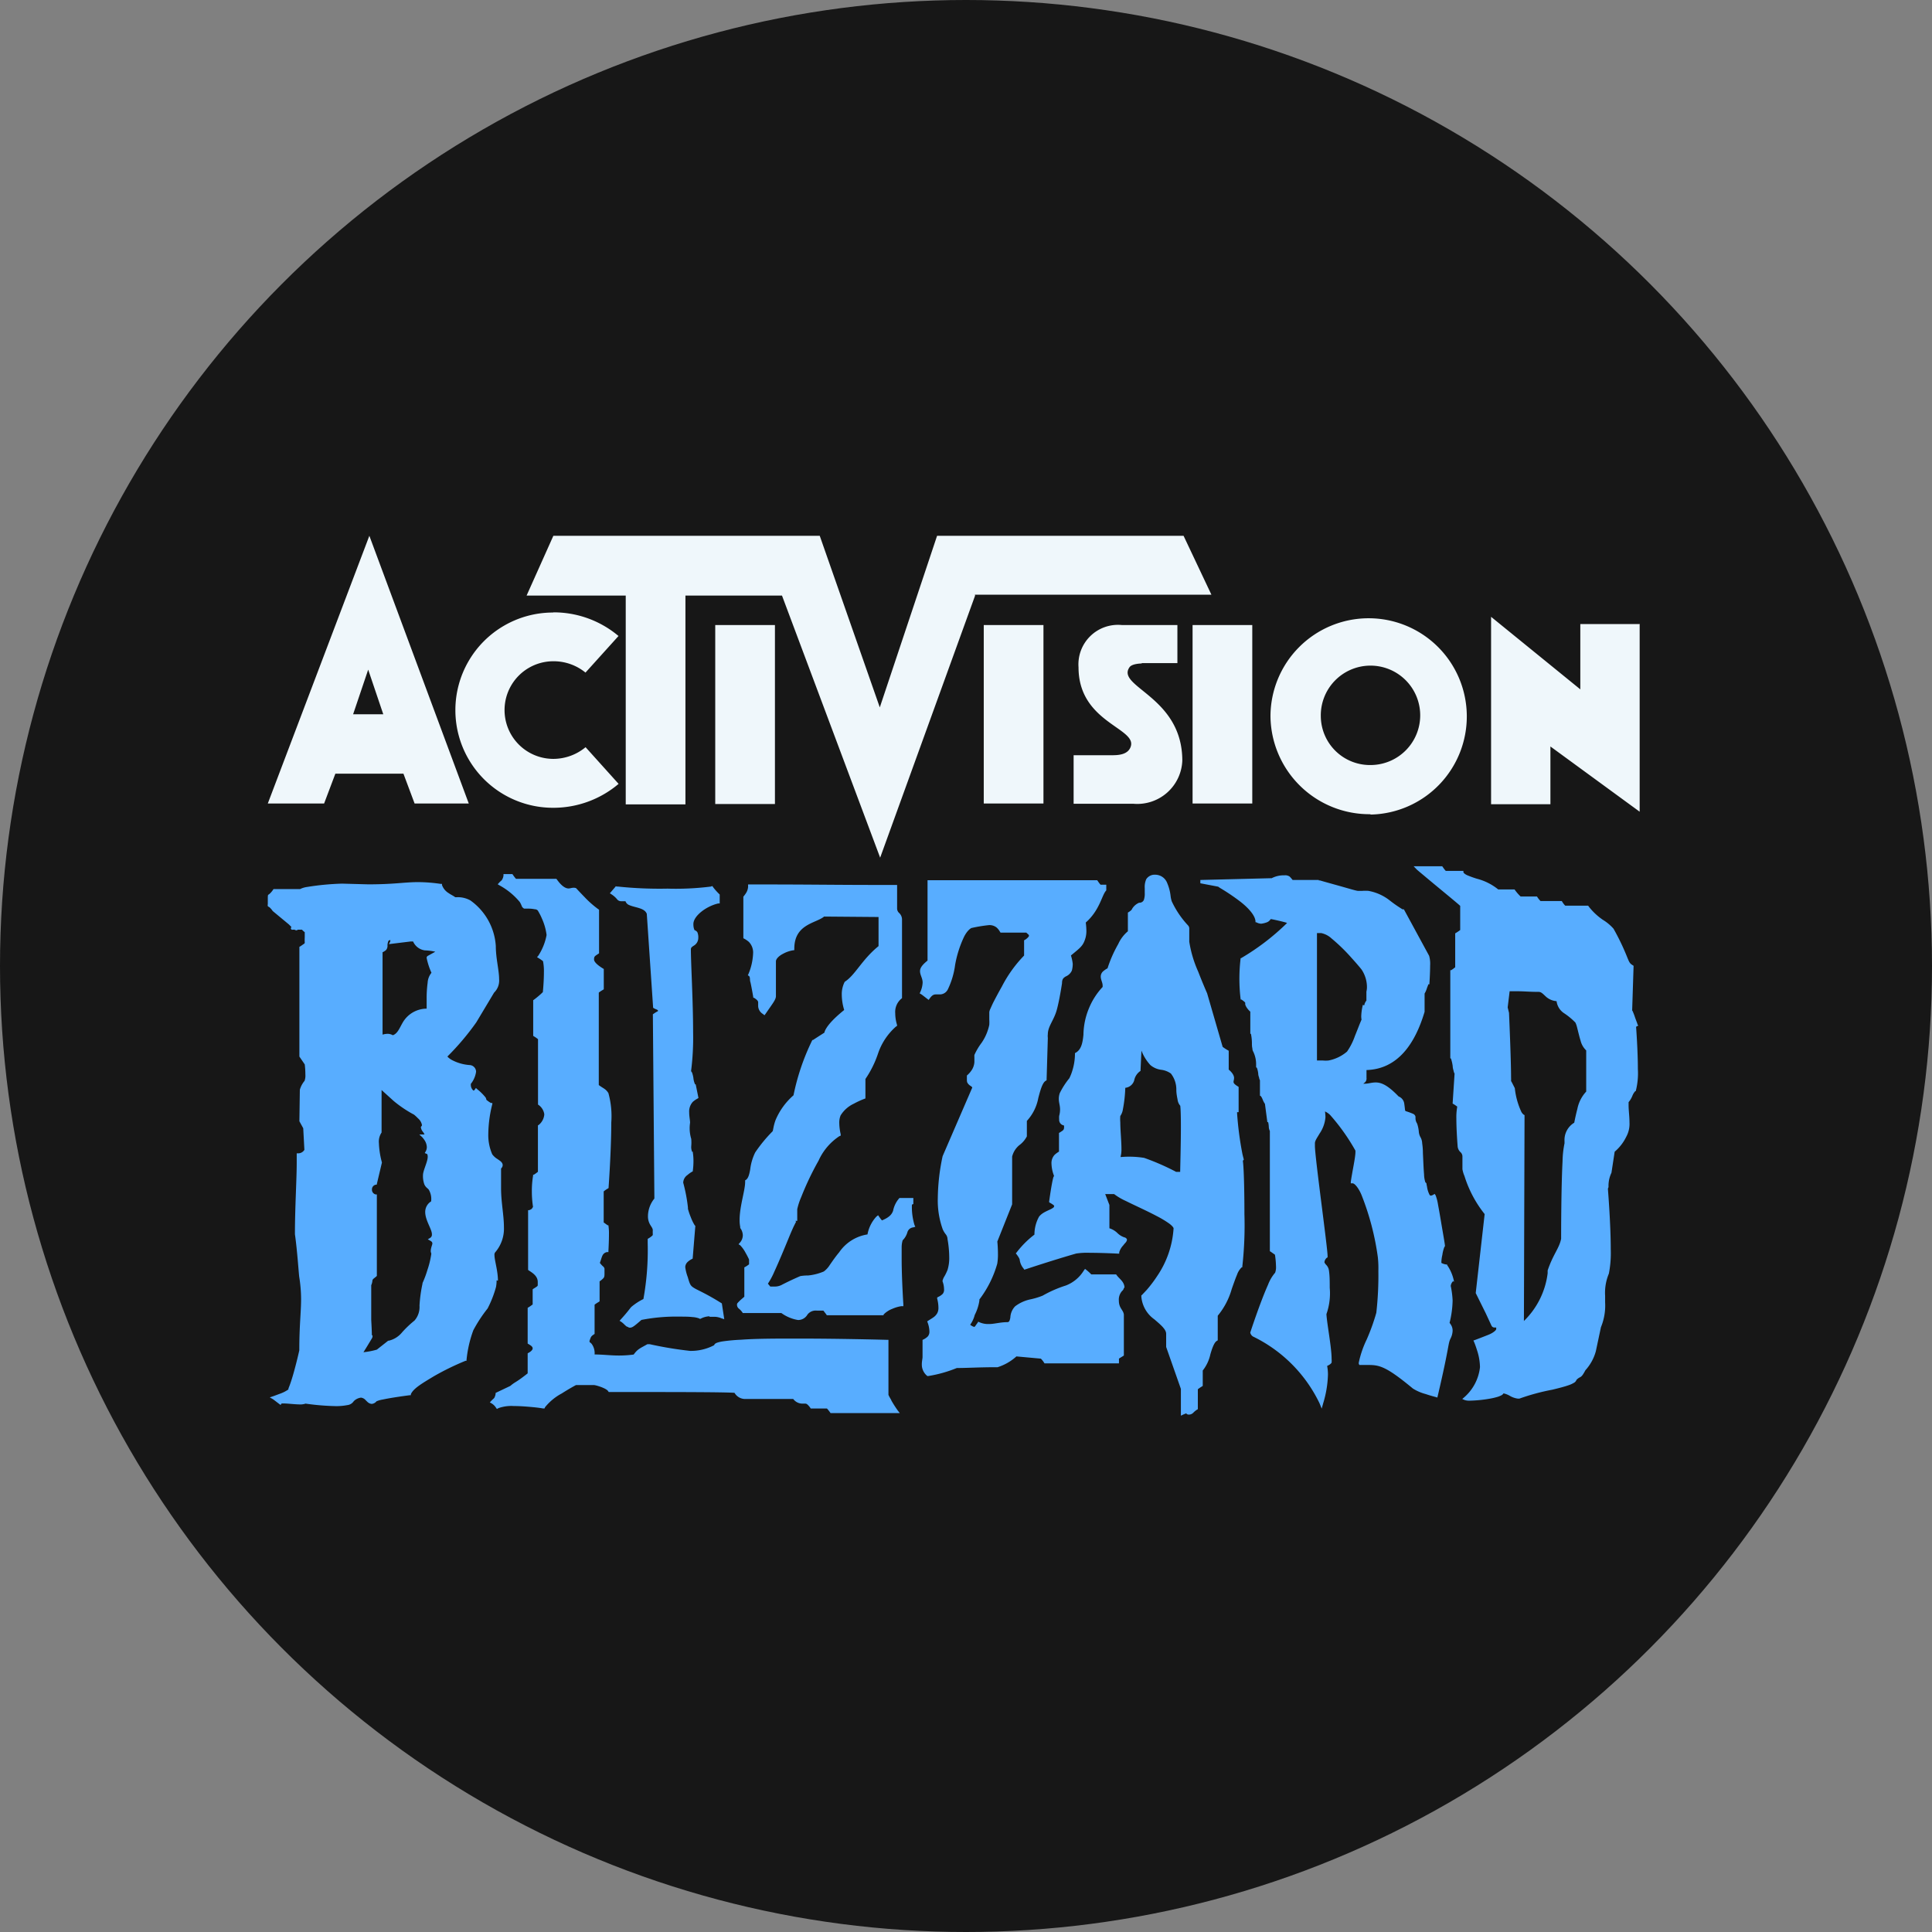
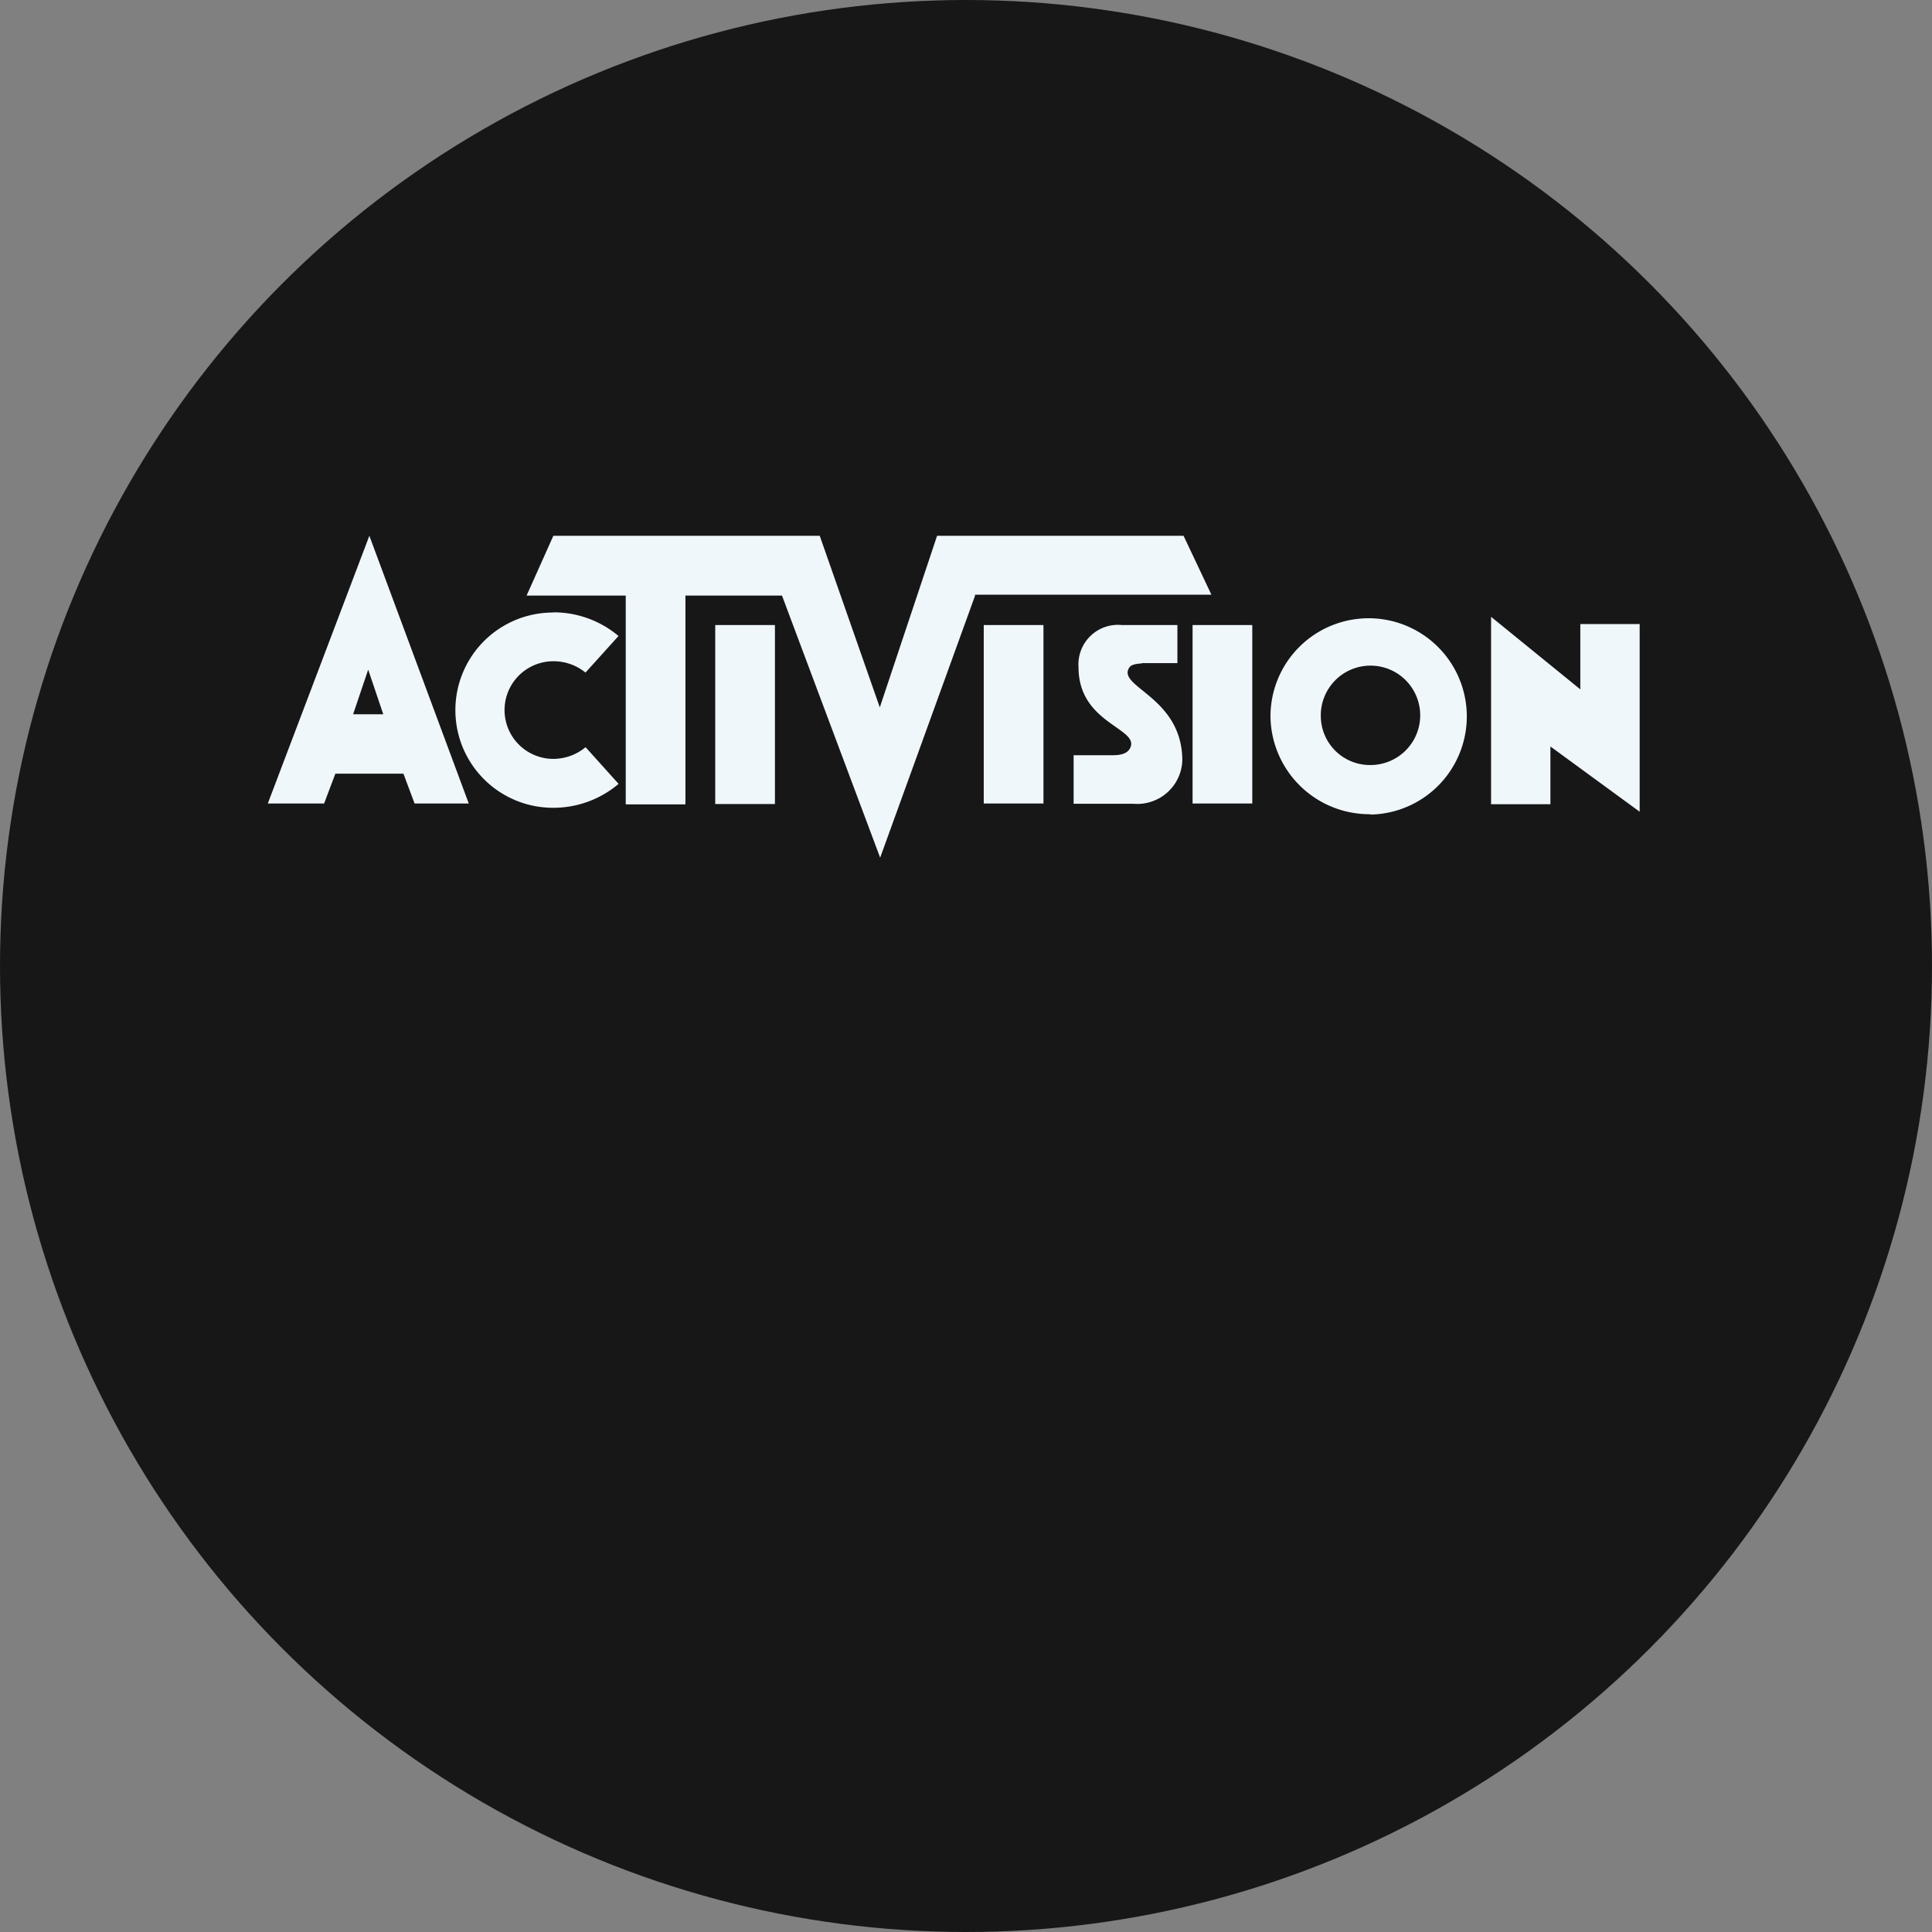
<svg xmlns="http://www.w3.org/2000/svg" width="21.65" height="21.65" viewBox="0 0 21.65 21.65">
  <rect x="0" y="0" width="21.65" height="21.65" fill="#808080" stroke="none" />
  <g id="Group_4" data-name="Group 4" transform="translate(-145 -33)">
    <g id="Group_120" data-name="Group 120" transform="translate(18 70)">
      <g id="Group_118" data-name="Group 118" transform="translate(-27)">
        <circle id="Ellipse_21" data-name="Ellipse 21" cx="10.825" cy="10.825" r="10.825" transform="translate(154 -37)" fill="#171717" />
      </g>
    </g>
    <g id="activision-blizzard--big_1_" data-name="activision-blizzard--big (1)" transform="translate(146.049 33.927)">
      <path id="Path_11" data-name="Path 11" d="M16.8,15.024a.557.557,0,1,1,.558.545A.551.551,0,0,1,16.8,15.024Zm.558,1.1a1.1,1.1,0,1,0-1.122-1.1A1.109,1.109,0,0,0,17.356,16.12ZM6.294,15l-.169-.5-.169.5h.339Zm.958,1H6.645l-.125-.334H5.757l-.126.334H5L6.138,13Zm8.111,0h.669V14h-.669Zm-2.34,0h.669V14h-.669Zm1.77-1.573h.4V14h-.624a.443.443,0,0,0-.484.474c0,.616.649.678.586.885-.03.1-.153.1-.216.1h-.425v.544H14.7a.505.505,0,0,0,.548-.483c0-.722-.749-.826-.591-1.048.03-.041.136-.041.136-.041Zm-1.87-.767h2.651L15.262,13H12.5l-.642,1.923L11.185,13H8.2l-.3.67H9.011v2.34H9.68v-2.34h1.082l1.1,2.937,1.064-2.937Zm-4.727.2a1.094,1.094,0,1,0,0,2.188,1.129,1.129,0,0,0,.735-.268l-.37-.411A.568.568,0,0,1,8.2,15.5a.547.547,0,1,1,0-1.094.564.564,0,0,1,.36.127l.37-.41a1.128,1.128,0,0,0-.73-.265Zm12.181.129h-.669v.732l-1-.813v2.1h.665v-.647l1,.731v-2.1ZM10.014,14h.669v2.006h-.669Z" transform="translate(-3.048 -7.923)" fill="#eff7fb" />
-       <path id="Path_12" data-name="Path 12" d="M11.987,30.059q-.013-.022-.025-.044L11.955,30v-.617h-.021s-.51-.014-1-.014c-.233,0-.46,0-.632.013a2.033,2.033,0,0,0-.207.019.37.37,0,0,0-.062.015c-.012.005-.027.012-.031.027a.554.554,0,0,1-.27.064,4.208,4.208,0,0,1-.453-.075l-.025,0h0l0,0c-.085.048-.108.053-.154.116a1.223,1.223,0,0,1-.166.011c-.094,0-.169-.011-.272-.012a.174.174,0,0,0-.034-.12.232.232,0,0,0-.022-.019s0,0,0,0a.039.039,0,0,1,0-.016c.014-.037.012-.046.047-.069l.009-.006v-.328a.519.519,0,0,1,.047-.031l.009-.006v-.224a.262.262,0,0,0,.044-.037c.012-.016.011-.032.011-.063v-.015c0-.012,0-.019,0-.027a.045.045,0,0,0-.019-.028.339.339,0,0,1-.033-.037c.013-.034.02-.065.03-.084A.069.069,0,0,1,8.8,28.4l.017,0v-.015s.006-.1.006-.183a.572.572,0,0,0-.006-.1V28.1l-.007,0c-.015-.009-.028-.02-.046-.032v-.348a.3.3,0,0,1,.046-.032l.009-.006v-.009s.03-.413.03-.724a.973.973,0,0,0-.032-.33.15.15,0,0,0-.05-.052c-.016-.011-.033-.02-.058-.039V25.492a.394.394,0,0,1,.047-.031l.009-.006v-.228l-.009-.005c-.1-.061-.1-.094-.1-.1h0v0c0-.036.007-.037.047-.064l.009-.006v-.489L8.7,24.555a1.109,1.109,0,0,1-.15-.133c-.051-.052-.095-.1-.095-.1l0,0,0,0a.07.07,0,0,0-.027-.005c-.025,0-.041.009-.061.008s-.064-.011-.127-.1l-.007-.008H7.781a.41.41,0,0,1-.033-.043l-.007-.01h-.1l0,.015a.107.107,0,0,1-.017.049c0,.006-.016.014-.033.034l-.015.016.018.011a.787.787,0,0,1,.229.187.248.248,0,0,1,.021.042.055.055,0,0,0,.029.033l.005,0h.042a.351.351,0,0,1,.071.007c.022,0,.036.013.039.022h0a.644.644,0,0,1,.042.083.634.634,0,0,1,.052.184v0a.637.637,0,0,1-.093.232l-.014.016.018.011a.412.412,0,0,1,.049.034.558.558,0,0,1,.01.125c0,.092-.009.195-.012.222a1,1,0,0,1-.1.085l-.008.005v.4l.008.005a.4.4,0,0,1,.046.032v.733l.009.006a.155.155,0,0,1,.061.1v.008a.169.169,0,0,1-.062.114l-.009.005V27.5a.388.388,0,0,1-.046.033l-.008,0v.009a1.026,1.026,0,0,0-.014.179,1.12,1.12,0,0,0,.013.172.21.21,0,0,1-.014.022s-.008.007-.028.015l-.013,0V28.6l.008.006c.049.031.1.066.1.129,0,.019,0,.03,0,.037s0,0-.005.01a.4.4,0,0,1-.044.029l-.008.006v.17c-.017.012-.029.022-.047.032l-.009.006v.4l.008.005c.032.019.048.03.048.05s-.032.042-.047.049l-.009.006v.224c-.139.11-.132.088-.195.141l-.164.078,0,.008a.125.125,0,0,1-.016.049c-.005.006-.017.015-.034.033l-.015.016.019.011a.15.15,0,0,1,.049.047l.011.016.019-.01a.433.433,0,0,1,.17-.023c.075,0,.157.007.22.013s.107.014.107.014l.018,0,.006-.014a.606.606,0,0,1,.187-.154c.072-.046.14-.084.16-.094h.2c.022,0,.142.036.16.069l.007.009h.238c.365,0,1.062,0,1.171.009a.138.138,0,0,0,.126.069h.532a.129.129,0,0,0,.1.052l.033,0c.011,0,.023,0,.057.045l.006.01h.182a.438.438,0,0,1,.034.042l.006.009h.776l-.022-.028a1.28,1.28,0,0,1-.074-.116ZM8.918,24.451a.058.058,0,0,0,.037.017c.013,0,.029,0,.053,0a.071.071,0,0,0,.039.042c.07.032.175.031.2.1l.071,1.052.009.006c.014.008.028.012.035.016s.01.005.01.011V25.7a.358.358,0,0,0-.048.029l-.009.006L9.332,27.8A.318.318,0,0,0,9.26,28a.184.184,0,0,0,.029.1c.015.024.026.038.025.057s0,.037,0,.045,0,.008-.006.014a.219.219,0,0,1-.043.031l-.008.005V28.3a3.068,3.068,0,0,1-.048.626.656.656,0,0,0-.136.089c-.021.023-.035.049-.118.14l-.013.015.018.011A.267.267,0,0,1,9,29.216c.012.009.015.018.034.022a.037.037,0,0,0,.023.009c.03,0,.052-.02.13-.087a2.035,2.035,0,0,1,.428-.037c.054,0,.1,0,.143.005a.269.269,0,0,1,.075.015l.011.006.011-.005a.236.236,0,0,1,.084-.024H9.95l0,.005H10a.2.2,0,0,1,.081.016l.034.011-.027-.177-.008-.005c-.17-.106-.257-.14-.3-.166s-.049-.037-.074-.124a.5.5,0,0,1-.028-.111.081.081,0,0,1,.024-.056.189.189,0,0,1,.05-.035l.009-.005.03-.367L9.784,28.1a.522.522,0,0,1-.044-.091.728.728,0,0,1-.032-.094V27.9a1.8,1.8,0,0,0-.053-.278.109.109,0,0,1,.048-.086.316.316,0,0,1,.052-.037l.008-.005,0-.008a.8.8,0,0,0,.007-.108.594.594,0,0,0-.007-.093l0-.009-.008,0a.138.138,0,0,1-.01-.062.473.473,0,0,0,0-.083.411.411,0,0,1-.013-.181c0-.027-.01-.07-.01-.116a.16.16,0,0,1,.041-.118.29.29,0,0,1,.052-.036l.011-.007-.031-.153-.007,0a.219.219,0,0,1-.019-.073.355.355,0,0,0-.011-.047.056.056,0,0,0-.015-.027,2.943,2.943,0,0,0,.023-.435c0-.354-.025-.773-.025-.928,0-.024.011-.029.033-.044a.1.1,0,0,0,.05-.086.146.146,0,0,0-.01-.064c-.015-.022-.035-.023-.033-.025s-.012-.016-.012-.067c0-.091.144-.2.279-.231l.016,0v-.1l-.005-.005a.682.682,0,0,1-.068-.076l-.009-.014-.018.006a3.13,3.13,0,0,1-.484.023,4.475,4.475,0,0,1-.554-.023l-.016,0L8.9,24.3c-.007.01-.033.039-.053.063l-.014.016.017.011A.278.278,0,0,1,8.918,24.451ZM19.775,26.6a.4.4,0,0,0-.1.195q-.02.077-.035.155a.226.226,0,0,0-.109.207c0,.007,0,.016,0,.024a1.077,1.077,0,0,0-.022.2c-.016.3-.016.828-.016.87h0c-.022.109-.089.171-.151.355v.006c0,.009,0,.017,0,.025a.9.9,0,0,1-.266.535l.007-2.307-.011-.006a.1.1,0,0,1-.029-.04.833.833,0,0,1-.069-.256v0l0,0-.024-.047a.371.371,0,0,0-.018-.033s0,0,0,0a.377.377,0,0,0,0-.042c0-.2-.023-.722-.023-.722v0l-.015-.061.022-.181.085,0c.079,0,.134.007.24.007.027,0,.044.018.075.047a.2.2,0,0,0,.126.057.189.189,0,0,0,.081.133.768.768,0,0,1,.13.107.27.27,0,0,1,.018.051c.011.042.024.1.04.152a.225.225,0,0,0,.063.109V26.6Zm.581-.738v-.008l-.007,0s0,0,0-.006-.02-.054-.031-.087a.471.471,0,0,0-.017-.045.077.077,0,0,0-.012-.024l.016-.5-.009-.006c-.034-.021-.038-.031-.062-.089a2.6,2.6,0,0,0-.154-.321.521.521,0,0,0-.12-.1.7.7,0,0,1-.158-.149l-.006-.009h-.257a.23.23,0,0,1-.033-.043l-.006-.009h-.238a.28.28,0,0,1-.034-.042l-.006-.009h-.183a.5.5,0,0,1-.061-.069l-.007-.01h-.183a.628.628,0,0,0-.239-.12,1.149,1.149,0,0,1-.108-.039c-.028-.013-.041-.026-.043-.034l0-.015H18.2a.321.321,0,0,1-.033-.043l-.007-.009h-.32l.028.029c.006.008.038.034.087.075.129.109.364.3.407.34v.271a.549.549,0,0,1-.047.032l-.009.005v.38a.464.464,0,0,1-.045.033l-.01,0v.986l.008.005a.467.467,0,0,1,.019.084c0,.019.006.038.01.053a.09.09,0,0,0,.011.031l-.022.336.01.005a.488.488,0,0,1,.042.029.654.654,0,0,0-.01.134c0,.133.014.306.014.307a.1.1,0,0,0,.031.068.065.065,0,0,1,.023.048v.144a.338.338,0,0,0,.023.077,1.3,1.3,0,0,0,.226.426l-.1.885.112.226.065.14a.035.035,0,0,0,.03.02l.022,0,0,0a.059.059,0,0,1,0,.02c0,.009-.031.039-.083.06s-.112.044-.152.059l-.02.007.008.017s.016.037.032.09a.627.627,0,0,1,.033.174.115.115,0,0,1,0,.024.523.523,0,0,1-.177.332l-.021.018.025.011a.161.161,0,0,0,.057.008,1.491,1.491,0,0,0,.224-.022.731.731,0,0,0,.1-.024c.025-.01.046-.017.056-.036h0a.242.242,0,0,1,.07.027.234.234,0,0,0,.092.032l.016,0h0a2.424,2.424,0,0,1,.369-.1c.07-.017.134-.033.182-.05a.3.3,0,0,0,.06-.027.06.06,0,0,0,.029-.033.133.133,0,0,1,.043-.031c.017-.01.03-.026.057-.077a.52.52,0,0,0,.117-.213v0l.057-.269a.639.639,0,0,0,.047-.28v-.072a.557.557,0,0,1,.042-.249h0a1.2,1.2,0,0,0,.021-.275c0-.269-.028-.624-.032-.678a.04.04,0,0,0,.007-.021.338.338,0,0,1,.033-.156v0l.036-.236a.508.508,0,0,0,.129-.166.3.3,0,0,0,.037-.161c0-.067-.01-.136-.01-.193,0-.012,0-.024,0-.035a.263.263,0,0,0,.042-.07.17.17,0,0,1,.034-.055l.006,0,0-.006a.8.8,0,0,0,.022-.24c0-.209-.02-.473-.02-.474Zm-3.1-.066c-.018.04-.045.112-.074.183a.718.718,0,0,1-.088.174.449.449,0,0,1-.208.1.355.355,0,0,1-.063,0c-.025,0-.049,0-.066,0V24.825h.047a.244.244,0,0,1,.116.06,2.007,2.007,0,0,1,.225.219c.062.068.107.123.112.13a.356.356,0,0,1,.06.191.225.225,0,0,1-.006.056v.1a.165.165,0,0,0-.021.038c0,.006,0,.012-.006.016l-.013-.006-.005.023a.6.6,0,0,0-.013.106A.265.265,0,0,0,17.257,25.8Zm1.036,2.936,0-.006a.479.479,0,0,0-.076-.18l0-.007-.008,0a.148.148,0,0,1-.057-.018q0-.044.011-.089a.381.381,0,0,1,.023-.09l.006-.007,0-.007c0-.017-.024-.15-.046-.281q-.015-.091-.032-.182a.515.515,0,0,0-.026-.1l-.011-.017-.019.011a.054.054,0,0,1-.023.008c-.006,0-.011,0-.018-.014a.288.288,0,0,1-.024-.074.355.355,0,0,0-.007-.036c0-.008,0-.017-.013-.024a.306.306,0,0,1-.015-.09c-.006-.069-.009-.161-.013-.241q0-.053-.008-.106a.153.153,0,0,0-.017-.066v0l0,0a.15.15,0,0,1-.021-.069.388.388,0,0,0-.019-.088.109.109,0,0,1-.018-.056v-.017c0-.012-.01-.028-.026-.035a.731.731,0,0,0-.082-.03s-.007,0-.009-.014-.005-.047-.01-.077a.1.1,0,0,0-.062-.074c-.12-.125-.192-.157-.257-.157-.046,0-.081.014-.123.014h-.016l.02-.016a.059.059,0,0,0,.016-.049v-.088c.354-.011.546-.3.651-.653v0s0-.054,0-.117c0-.028,0-.059,0-.087a.265.265,0,0,0,.026-.06.326.326,0,0,1,.013-.033c0-.005,0-.009.006-.011l0,0,.009,0v-.01s.008-.11.008-.2a.328.328,0,0,0-.011-.109l-.283-.521h-.015a1.426,1.426,0,0,1-.144-.1.54.54,0,0,0-.239-.107.478.478,0,0,0-.067,0h-.051c-.017,0-.118-.031-.219-.059l-.154-.043-.052-.015-.013,0,0-.005h-.293a.4.4,0,0,0-.033-.038.088.088,0,0,0-.06-.014.287.287,0,0,0-.141.032l-.8.02,0,.037.2.038.02.014a2.294,2.294,0,0,1,.231.156c.088.069.163.152.167.218v.011l.009,0a.121.121,0,0,0,.055.016.261.261,0,0,0,.059-.014.082.082,0,0,0,.041-.029.032.032,0,0,1,.009-.009q.083.016.165.038l.016.006a2.643,2.643,0,0,1-.515.394l-.006,0v.006a1.891,1.891,0,0,0,0,.449v.008l.007,0a.208.208,0,0,1,.04.03c.006.007.005.007.005.008s0,.007,0,.015.012.043.057.084l0,.248.007,0a.532.532,0,0,1,.011.1c0,.022,0,.044.005.062a.079.079,0,0,0,.011.04.325.325,0,0,1,.031.146v.027l.009.006a.28.28,0,0,1,.015.067c0,.016.006.032.01.045a.064.064,0,0,0,.009.027v.063c0,.05,0,.1,0,.1v.01l.01.005a.17.17,0,0,1,.02.037.215.215,0,0,0,.026.05l.027.205.009,0h0a.273.273,0,0,1,.007.048.119.119,0,0,0,.012.051c0,.061,0,.6,0,.974,0,.2,0,.354,0,.363v.01l.01.006.047.033a.95.95,0,0,1,.012.134.171.171,0,0,1-.01.068.45.45,0,0,0-.079.134c-.09.2-.2.538-.2.538V29.3a.069.069,0,0,0,.031.046,1.6,1.6,0,0,1,.746.749l.024.059.017-.061a1.208,1.208,0,0,0,.053-.317.494.494,0,0,0-.009-.1c.009-.005.015-.007.022-.012a.078.078,0,0,0,.028-.025l0,0v0a.286.286,0,0,0,0-.044c0-.126-.052-.392-.058-.5A.7.7,0,0,0,16.9,28.8c0-.072,0-.142-.01-.2a.108.108,0,0,0-.029-.056c-.013-.014-.02-.026-.02-.029s0,0,0,0a.061.061,0,0,1,.014-.038.048.048,0,0,1,.012-.013.012.012,0,0,1,0,0l.009-.005v-.014c0-.095-.142-1.108-.142-1.235v-.007l0,0V27.18c0-.03.03-.069.052-.108a.377.377,0,0,0,.066-.183.534.534,0,0,0-.005-.065.2.2,0,0,1,.057.039,2.277,2.277,0,0,1,.284.4h0s0,.008,0,.016c0,.062-.036.219-.052.334l0,.016.019,0c.025,0,.068.053.1.128a2.969,2.969,0,0,1,.184.7h0v0a1.111,1.111,0,0,1,.006.153,3.7,3.7,0,0,1-.023.47,2.29,2.29,0,0,1-.108.3,1.119,1.119,0,0,0-.088.256.04.04,0,0,0,0,.017l.006.012h.1c.125,0,.2.015.5.264a.523.523,0,0,0,.144.062c.056.019.107.032.108.032l.022.007.005-.021c.132-.562.113-.579.142-.639a.207.207,0,0,0,.024-.089.122.122,0,0,0-.021-.07.134.134,0,0,0-.013-.018l0,0a1.112,1.112,0,0,0,.034-.251.98.98,0,0,0-.021-.162.082.082,0,0,1,.022-.049l0-.006Zm-11.5-3.651h0a.025.025,0,0,0-.012.023.775.775,0,0,0,.054.166.194.194,0,0,0-.043.113,1.291,1.291,0,0,0-.011.181c0,.045,0,.084,0,.108a.312.312,0,0,0-.266.152c-.04.068-.059.128-.114.146a.041.041,0,0,0-.013-.007.112.112,0,0,0-.045-.009h0a.206.206,0,0,0-.056.009V25.04a.149.149,0,0,0,.04-.026.073.073,0,0,0,.015-.053.137.137,0,0,1,.012-.051l.019-.008h0a.041.041,0,0,1,0,.017l-.015.03.245-.03h.026a.168.168,0,0,0,.133.1.61.61,0,0,1,.116.015Zm.04,3.34a.975.975,0,0,1-.044.181q-.015.051-.035.1c-.006.014-.01.026-.014.033s0,.008-.005.009h0l0,0,0,.008A1.561,1.561,0,0,0,6.7,29a.231.231,0,0,1-.056.167,1.162,1.162,0,0,0-.139.132.272.272,0,0,1-.15.094H6.349l-.127.1a.863.863,0,0,1-.15.029l.039-.063.041-.068.015-.025a.043.043,0,0,0,.006-.02.016.016,0,0,0,0-.01.014.014,0,0,0-.007-.006c0-.052-.007-.169-.007-.169,0-.231,0-.338,0-.384l0-.006a.16.16,0,0,0,.013-.048c0-.022.021-.028.05-.056l0,0v-.913l-.013,0a.054.054,0,0,1-.042-.053v-.006a.053.053,0,0,1,.042-.05l.011,0,.059-.249,0,0a.932.932,0,0,1-.034-.218.181.181,0,0,1,.03-.118l0,0,0-.006c0-.043,0-.114,0-.189,0-.1,0-.218,0-.281l.136.123a1.337,1.337,0,0,0,.228.153.513.513,0,0,1,.044.041.129.129,0,0,1,.044.073.017.017,0,0,1-.007.017A.032.032,0,0,0,6.715,27a.1.1,0,0,0,.023.052.121.121,0,0,1,.018.03l-.013,0-.045,0,.031.029a.281.281,0,0,1,.026.033.151.151,0,0,1,.027.078.1.1,0,0,1-.014.052l-.009.016.018.008c.011,0,.015.014.015.034,0,.056-.052.152-.053.205a.271.271,0,0,0,.016.106c.016.034.039.043.049.058a.206.206,0,0,1,.026.131.138.138,0,0,0-.066.119c0,.094.077.195.075.251a.041.041,0,0,1-.02.039l-.026.016.027.015c.022.013.024.021.024.033s-.018.049-.018.083a.06.06,0,0,0,.006.026Zm.747.3c0-.112-.039-.229-.039-.287a.045.045,0,0,1,.006-.029.406.406,0,0,0,.1-.285c0-.133-.032-.279-.032-.432v-.225a.052.052,0,0,0,.018-.037c0-.033-.032-.05-.057-.068a.2.2,0,0,1-.06-.054.538.538,0,0,1-.044-.233,1.419,1.419,0,0,1,.045-.33l0-.012L7.5,26.729a.337.337,0,0,1-.051-.036s0,0,0,0h0a.057.057,0,0,0-.017-.036.573.573,0,0,0-.081-.079l-.019-.017-.014.02c-.007.009-.008.008-.008.008a.012.012,0,0,1-.007,0,.084.084,0,0,1-.028-.059c0-.01,0-.014,0-.015l0,0,0,0a.282.282,0,0,0,.059-.136.076.076,0,0,0-.073-.075h0a.5.5,0,0,1-.187-.051.2.2,0,0,1-.05-.033.05.05,0,0,1-.011-.012s0,0,0,0a2.906,2.906,0,0,0,.323-.382l.2-.334a.187.187,0,0,0,.056-.151c0-.1-.037-.233-.037-.371a.68.68,0,0,0-.285-.511.288.288,0,0,0-.145-.036H7.1c-.019-.015-.047-.027-.074-.046a.176.176,0,0,1-.074-.09l0-.013-.014,0a1.774,1.774,0,0,0-.253-.02c-.156,0-.264.025-.56.025l-.292-.008a2.966,2.966,0,0,0-.391.037.257.257,0,0,0-.08.024H5.064l-.006.009a.234.234,0,0,1-.047.052C5,24.394,5,24.406,5,24.452c0,.026,0,.041,0,.05a.041.041,0,0,0,0,.021c.013.012.013.008.019.013a.216.216,0,0,1,.036.042v0l.181.15.029.029s-.005.005-.007.014a.02.02,0,0,0,.01.016.04.04,0,0,0,.014,0H5.3l0,0a.041.041,0,0,0,.02.007.029.029,0,0,0,.017-.007l0,0,.046,0a.2.2,0,0,0,.031.028h0c0,.007,0,.023,0,.055a.631.631,0,0,0,0,.064c0,.006,0,0-.005.009l-.045.031-.01.005v1.23l.06.088a.918.918,0,0,1,.007.111.182.182,0,0,1-.009.073.268.268,0,0,0-.053.1h0l-.005.353.043.078.013.242s0,0,0,0a.08.08,0,0,1-.066.039l-.02,0v.017c0,.025,0,.055,0,.09,0,.185-.02.5-.02.8v0c.027.187.043.448.049.483a1.578,1.578,0,0,1,.02.244c0,.148-.02.293-.02.574-.019.085-.046.193-.072.282-.013.044-.026.084-.037.113s-.01.025-.013.034l0,.009h0a.4.4,0,0,1-.1.05l-.07.026-.039.013.035.02c.009.006.041.031.066.05l.02.015.012-.017h.021c.043,0,.12.01.181.011a.178.178,0,0,0,.066-.009,2.77,2.77,0,0,0,.337.028.644.644,0,0,0,.129-.011.1.1,0,0,0,.074-.044.137.137,0,0,1,.081-.04.08.08,0,0,1,.053.029c.017.015.032.038.068.041a.078.078,0,0,0,.053-.029.3.3,0,0,1,.071-.02c.111-.024.3-.048.3-.048h.014l0-.011c.027-.067.142-.131.255-.2a2.955,2.955,0,0,1,.358-.175l.011,0v-.01a1.329,1.329,0,0,1,.076-.332,1.587,1.587,0,0,1,.16-.244v0h0a1.218,1.218,0,0,0,.094-.24.407.407,0,0,0,.007-.076Zm4.655-.86v-.047l0-.02h-.156l-.006.007a.3.3,0,0,0-.065.136c-.014.038-.038.072-.125.108-.01-.013-.019-.023-.029-.038l-.014-.02-.019.015a.4.4,0,0,0-.1.2.471.471,0,0,0-.317.2c-.042.05-.076.1-.106.143a.266.266,0,0,1-.066.072.6.6,0,0,1-.176.045.5.5,0,0,0-.088.007c-.106.046-.164.076-.2.094a.168.168,0,0,1-.079.023c-.027,0-.044,0-.051,0h0l-.006,0c-.005-.005-.013-.016-.027-.032a.84.84,0,0,0,.074-.139c.049-.106.107-.246.154-.36.023-.057.045-.108.062-.144l.021-.042.006-.009h0l-.01-.01.022,0v-.131a.721.721,0,0,1,.045-.137,3.239,3.239,0,0,1,.194-.407.645.645,0,0,1,.233-.274l.015-.006,0-.015a.575.575,0,0,1-.016-.125.211.211,0,0,1,.015-.087.346.346,0,0,1,.148-.131.955.955,0,0,1,.117-.054l.013-.005V26.46a1.155,1.155,0,0,0,.142-.287.7.7,0,0,1,.2-.3l.012-.007,0-.013a.448.448,0,0,1-.02-.129.193.193,0,0,1,.069-.164l.007-.006v-.884a.1.1,0,0,0-.032-.07.067.067,0,0,1-.023-.048v-.266h-.021c-.77,0-.84-.006-1.624-.006h-.025l0,.021a.031.031,0,0,1,0,.009.151.151,0,0,1-.026.071.306.306,0,0,1-.027.036l0,.006v.46l.01.005a.288.288,0,0,1,.052.036.171.171,0,0,1,.047.133.663.663,0,0,1-.052.227l-.007.014.014.008s.007.008.009.022,0,.031.007.05c.014.063.031.164.031.164v.008l.008,0c.044.028.047.041.047.054s0,.023,0,.041a.109.109,0,0,0,.052.086l.019.015.014-.019c.078-.114.112-.154.114-.193v-.392c0-.027.033-.061.08-.085a.348.348,0,0,1,.12-.04H10.9V25c0-.277.243-.284.334-.36l.61.005v.326c-.189.154-.26.324-.379.4l0,0,0,0a.3.3,0,0,0-.033.146.6.6,0,0,0,.027.17c-.184.148-.217.227-.222.254l-.061.039-.048.031-.016.011-.006,0s0,0-.006.006a2.551,2.551,0,0,0-.209.615.759.759,0,0,0-.2.275c-.025.066-.027.114-.034.128a1.619,1.619,0,0,0-.195.237.58.58,0,0,0-.056.189c-.01.058-.022.1-.047.118l-.01.006v.01a.046.046,0,0,1,0,.01c0,.092-.062.271-.062.424a.394.394,0,0,0,.007.078v.005l0,0,0,.007a.141.141,0,0,1,.029.082.128.128,0,0,1-.035.085l-.013.015.018.011a.357.357,0,0,1,.062.087c.012.02.022.04.03.056a.163.163,0,0,1,.008.019l0,.005h0c0,.018,0,.031,0,.037s0,0,0,.01a.374.374,0,0,1-.043.029l-.01.005V28.9l-.045.039-.023.023-.008.009a.023.023,0,0,0-.006.016.055.055,0,0,0,.019.045.193.193,0,0,1,.04.042l.006.009h.432a.441.441,0,0,0,.186.078h.006a.12.12,0,0,0,.1-.06.115.115,0,0,1,.106-.045c.038,0,.059,0,.068,0h0l.005,0,.033.043.005.009H11.9L11.9,29.1a.278.278,0,0,1,.1-.065.386.386,0,0,1,.1-.029h.022v-.02s-.019-.293-.019-.507c0-.054,0-.1,0-.141a.293.293,0,0,1,.011-.07.207.207,0,0,0,.054-.093.076.076,0,0,1,.065-.052l.023-.007-.009-.019a.7.7,0,0,1-.029-.229Zm2.99-.36h-.045a2.686,2.686,0,0,0-.359-.157,1.073,1.073,0,0,0-.263-.009v-.007a.317.317,0,0,0,.009-.084c0-.088-.013-.211-.013-.3a.4.4,0,0,1,0-.069.173.173,0,0,0,.029-.074,1.515,1.515,0,0,0,.027-.242.116.116,0,0,0,.1-.084.164.164,0,0,1,.063-.1l.008-.006v-.009l.01-.218a.507.507,0,0,0,.1.162.233.233,0,0,0,.121.053.237.237,0,0,1,.109.042.291.291,0,0,1,.061.184c0,.039.008.077.014.109a.127.127,0,0,0,.03.068c.005.037.007.129.007.236,0,.195-.007.439-.008.506Zm.713-.136,0,0c0-.008-.01-.037-.017-.073a3.627,3.627,0,0,1-.058-.445.1.1,0,0,1,0-.015l.017,0v-.283l-.009-.006c-.046-.028-.048-.041-.048-.052s.006-.022.006-.043-.014-.055-.06-.093v-.211l-.008-.005A.44.44,0,0,1,15.7,26.1l-.174-.6h0s-.05-.113-.1-.243a1.307,1.307,0,0,1-.1-.335v-.144a.052.052,0,0,0-.014-.039,1.03,1.03,0,0,1-.182-.269.288.288,0,0,1-.013-.058.514.514,0,0,0-.039-.149.144.144,0,0,0-.134-.092.112.112,0,0,0-.1.05.214.214,0,0,0-.017.1v.055a.216.216,0,0,1-.01.078.053.053,0,0,1-.047.031h-.006l0,0a.167.167,0,0,0-.076.064c-.008.014-.006.018-.041.041l-.009.005v.21a.4.4,0,0,0-.108.143,1.4,1.4,0,0,0-.12.272.239.239,0,0,0-.054.038.079.079,0,0,0-.022.054c0,.037.021.067.021.1a.087.087,0,0,1,0,.017.783.783,0,0,0-.152.236.8.8,0,0,0-.063.3c-.009.093-.025.165-.085.2l-.01.005v.01a.643.643,0,0,1-.032.195.531.531,0,0,1-.031.077.876.876,0,0,0-.107.166.2.2,0,0,0-.011.064c0,.043.014.074.014.12a.273.273,0,0,1-.01.072.261.261,0,0,0,0,.038.064.064,0,0,0,.042.066c.009,0,.013.006.013.007s0,0,0,.011c0,.036-.007.037-.047.063l-.01.006v.209a.283.283,0,0,0-.049.036.135.135,0,0,0-.035.1.4.4,0,0,0,.028.134s0,.008-.006.014c-.02.066-.048.273-.048.273v.011l.01.006c.033.019.049.031.046.037s0,.011-.013.019c-.031.025-.116.044-.157.1a.415.415,0,0,0-.051.2,1.052,1.052,0,0,0-.2.2l-.009.011.009.01c.034.046.034.055.036.07a.19.19,0,0,0,.042.089l.008.013.017-.005s.3-.1.565-.176a.828.828,0,0,1,.155-.008c.138,0,.308.009.308.009h.019l0-.015a.188.188,0,0,1,.045-.077.352.352,0,0,1,.026-.031.067.067,0,0,0,.016-.031c0-.015-.018-.027-.029-.028a.208.208,0,0,1-.082-.052.226.226,0,0,0-.086-.05v-.261l-.047-.122h.1a.678.678,0,0,0,.131.077c.1.05.237.111.348.17a1.13,1.13,0,0,1,.138.083c.034.025.051.048.049.055h0a1.069,1.069,0,0,1-.184.534,1.425,1.425,0,0,1-.118.156l-.052.055-.007.005V28.9a.346.346,0,0,0,.145.253c.072.062.134.113.133.164v.146l.165.47v.3l.032-.015.03-.012,0,.005a.037.037,0,0,0,.025.01.069.069,0,0,0,.051-.02.229.229,0,0,1,.044-.036l.008-.005v-.223a.419.419,0,0,1,.047-.032l.008-.006v-.172a.442.442,0,0,0,.085-.18c.02-.07.044-.136.073-.152l.01-.006v-.276a.817.817,0,0,0,.157-.3c.021-.059.04-.114.059-.159a.21.21,0,0,1,.052-.083l.007,0,0-.006a4.134,4.134,0,0,0,.024-.59c0-.257-.006-.514-.017-.592l0-.008ZM14.6,28.8c0-.068-.058-.1-.087-.141l-.007-.009h-.278a.53.53,0,0,0-.051-.047l-.019-.015-.014.019a.408.408,0,0,1-.2.167,1.339,1.339,0,0,0-.261.114.825.825,0,0,1-.139.042.43.43,0,0,0-.17.078.193.193,0,0,0-.053.124.157.157,0,0,1-.011.04.025.025,0,0,1-.02.013c-.085,0-.15.022-.211.021a.239.239,0,0,1-.1-.018l-.018-.008-.009.015c-.011.014-.019.027-.025.035s-.01.008-.012.008-.022-.006-.044-.024a.329.329,0,0,0,.051-.11.517.517,0,0,0,.052-.16v-.013a1.206,1.206,0,0,0,.2-.4.609.609,0,0,0,.008-.11c0-.064-.005-.123-.007-.139l.166-.417V27.33a.241.241,0,0,1,.079-.127.286.286,0,0,0,.086-.1l0,0V26.93a.516.516,0,0,0,.128-.256c.024-.092.047-.173.084-.194l.009-.005L13.741,26v0a.163.163,0,0,1,0-.041c0-.089.068-.156.1-.272s.059-.3.059-.3c0-.051.02-.061.04-.075a.131.131,0,0,0,.07-.066.276.276,0,0,0,.01-.078A.5.5,0,0,0,14,25.076c.108-.09.137-.106.164-.2a.29.29,0,0,0,.009-.078.751.751,0,0,0-.007-.091c.16-.141.18-.311.23-.36l0,0v-.064l-.019,0h-.045l0,0a.312.312,0,0,1-.031-.041l-.007-.009h-.012c-1.018,0-1.489,0-1.7,0-.107,0-.152,0-.17,0h-.019v.9c-.033.028-.081.067-.084.113s.03.084.029.135a.28.28,0,0,1-.027.106l-.006.014.014.008c.011.006.042.031.068.051l.019.014.013-.019c.031-.041.048-.042.072-.043h.03a.1.1,0,0,0,.1-.057.9.9,0,0,0,.081-.273,1.236,1.236,0,0,1,.1-.315c.036-.072.078-.1.089-.1a1.641,1.641,0,0,1,.189-.031.127.127,0,0,1,.086.026.182.182,0,0,1,.039.049l.006.009H13.5c.012.012.021.019.025.023s0,0,.005.011v0c0,.014-.035.042-.046.047l-.009.005v.171a1.443,1.443,0,0,0-.249.347c-.039.069-.074.135-.1.186q-.015.032-.029.064a.12.12,0,0,0-.012.037s0,.04,0,.082a.487.487,0,0,1,0,.06.556.556,0,0,1-.085.2.716.716,0,0,0-.082.138.245.245,0,0,0,0,.026c0,.015,0,.03,0,.055a.189.189,0,0,1-.038.1.27.27,0,0,1-.039.043l-.007.006v.008c0,.018,0,.027,0,.044a.075.075,0,0,0,.005.028.105.105,0,0,0,.04.039c.01.008.014.011.015.017l-.332.768v0a2.341,2.341,0,0,0-.054.47.954.954,0,0,0,.055.349.252.252,0,0,0,.036.059.089.089,0,0,1,.018.052v0a1.184,1.184,0,0,1,.019.2.451.451,0,0,1-.019.145.584.584,0,0,1-.033.069.163.163,0,0,0-.023.053v.005a.261.261,0,0,1,.017.089.073.073,0,0,1-.014.051.161.161,0,0,1-.051.035l-.012.007,0,.013a.385.385,0,0,1,.014.1.123.123,0,0,1-.013.062c-.023.041-.053.053-.1.084l-.013.008.005.013a.31.31,0,0,1,.02.1.082.082,0,0,1-.017.055.179.179,0,0,1-.05.035l-.01.005v.193c0,.016-.008.046-.008.081a.163.163,0,0,0,.055.125l.007.006H12.4a1.444,1.444,0,0,0,.321-.09c.124,0,.241-.009.451-.009h.006a.573.573,0,0,0,.211-.121l.274.025a.238.238,0,0,1,.035.044l.006.009h.834l0-.016a.129.129,0,0,0,0-.021c0-.007,0-.012,0-.015s.019-.013.046-.03l.009-.006V29.1c-.006-.053-.056-.071-.056-.156a.143.143,0,0,1,.025-.094c.01-.017.028-.023.031-.049Z" transform="translate(-3.048 -15.296)" fill="#58adff" />
    </g>
  </g>
</svg>